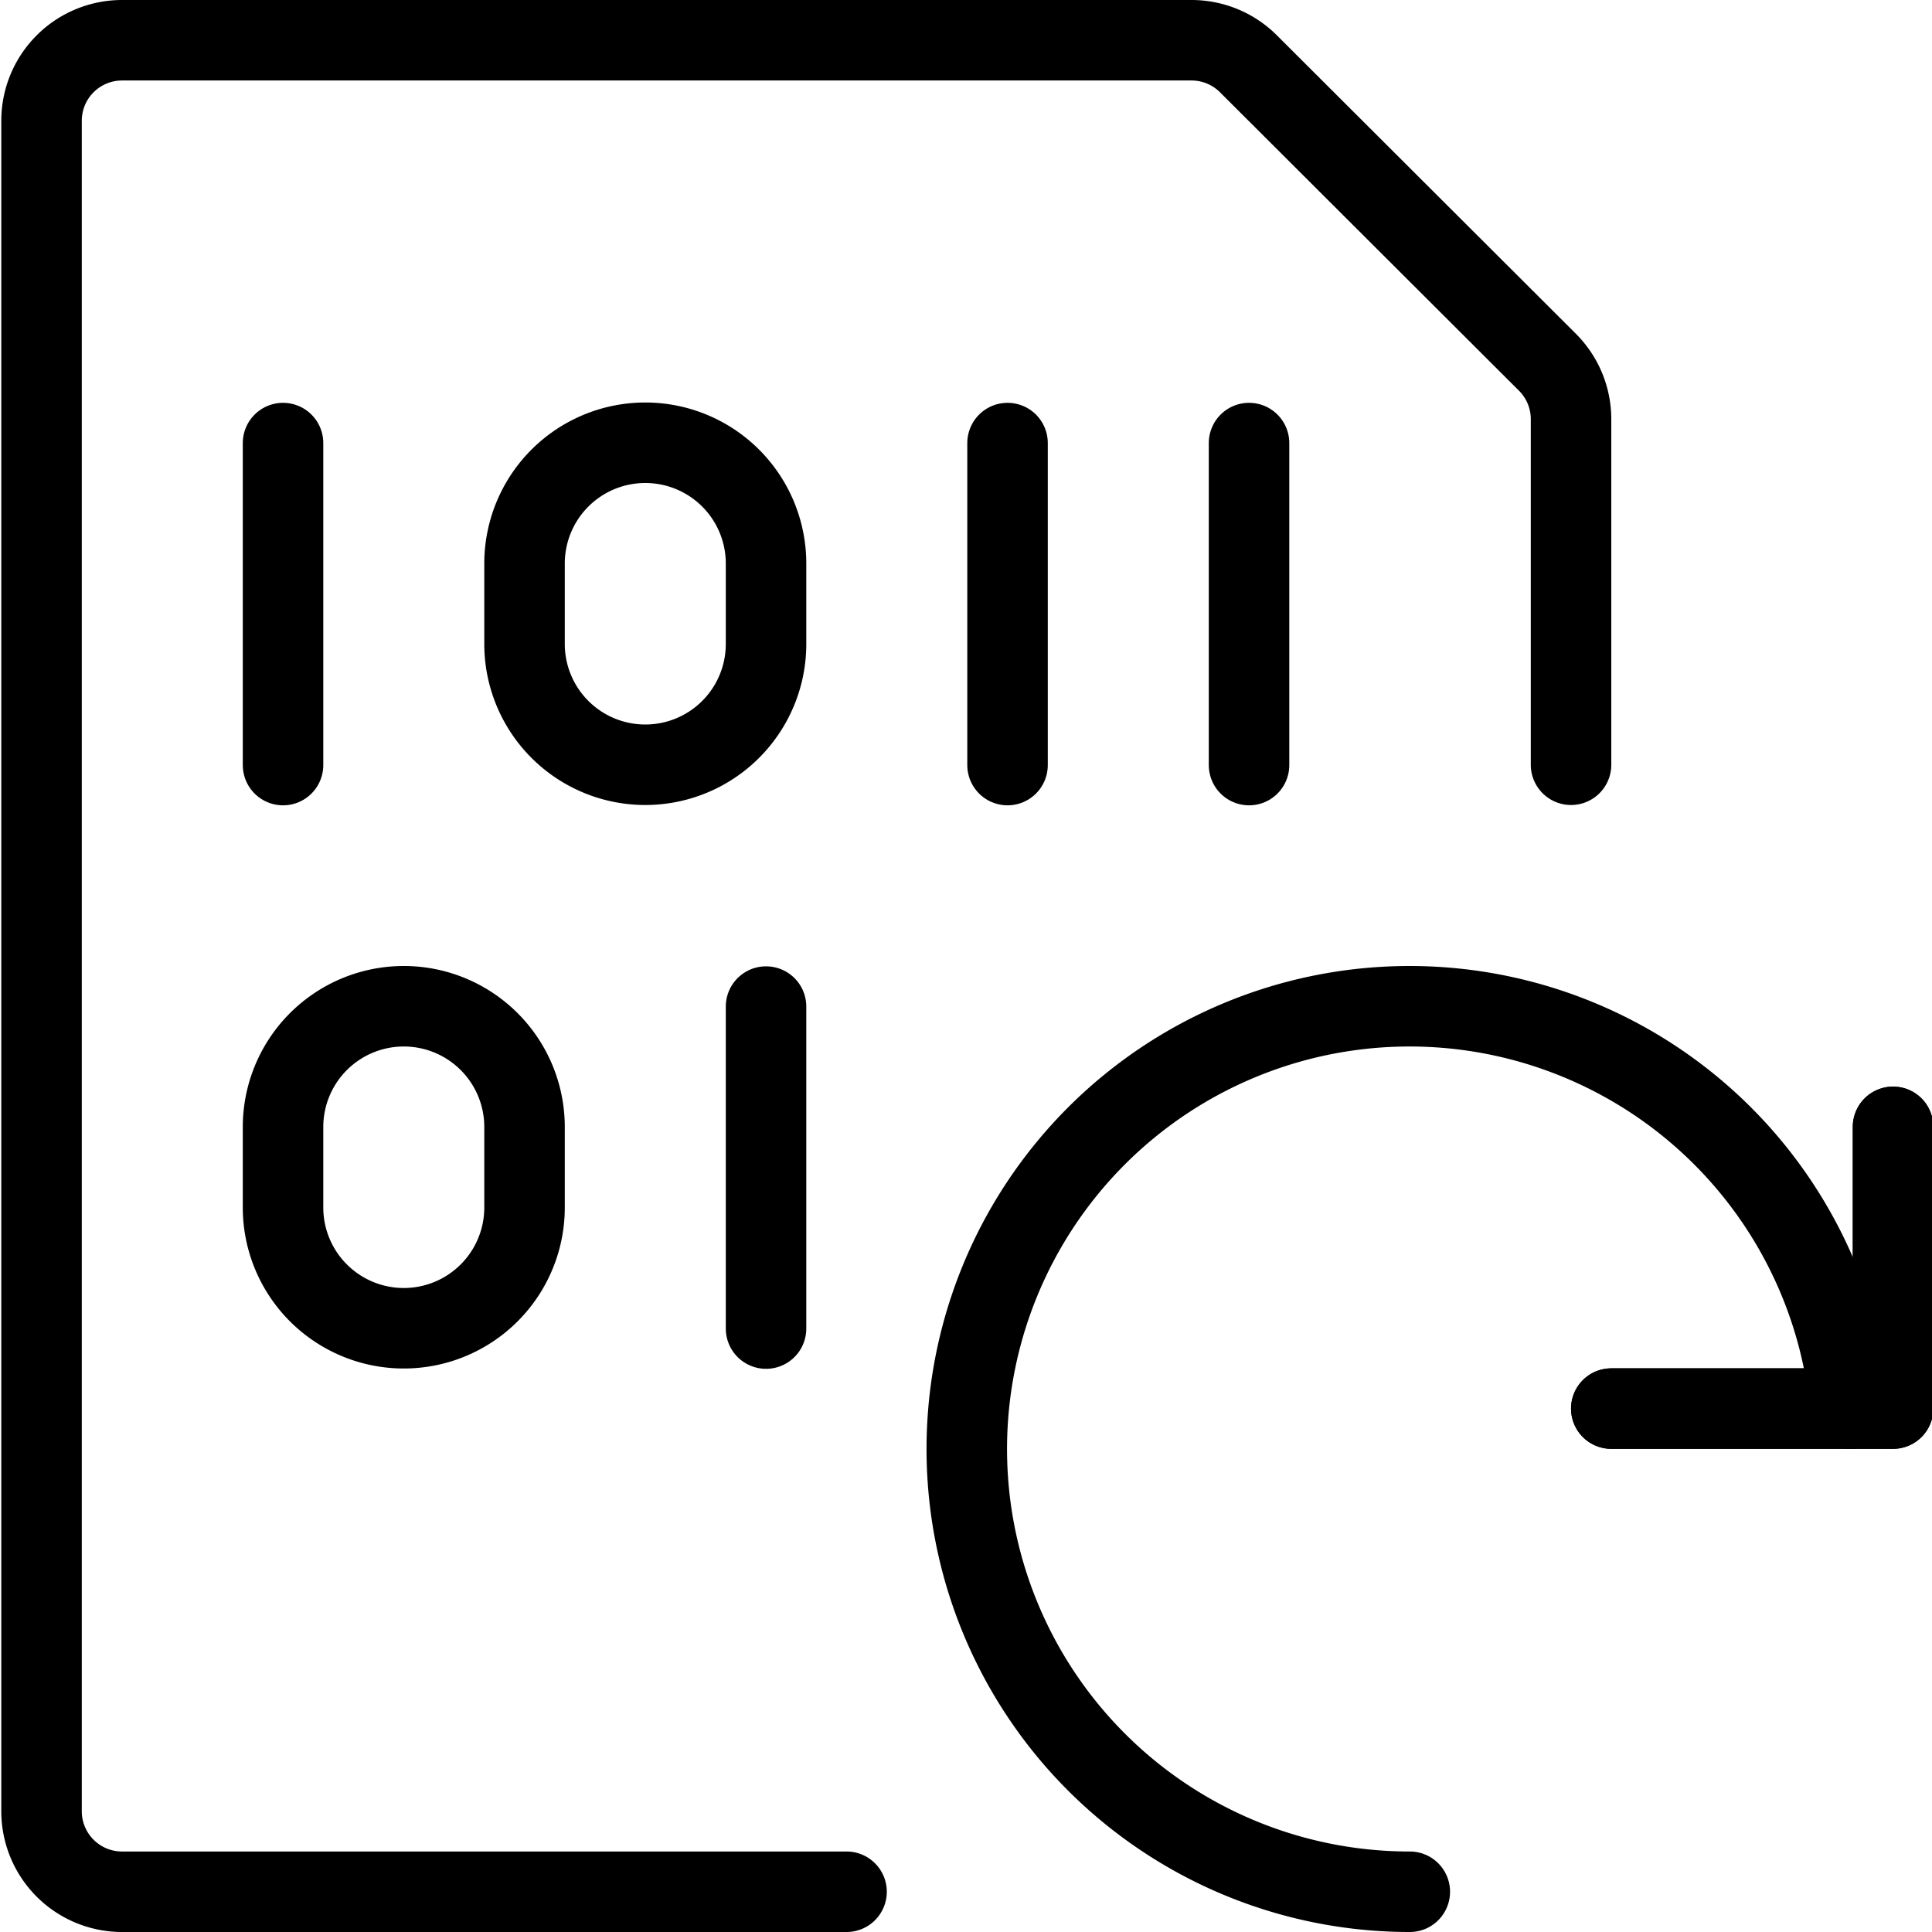
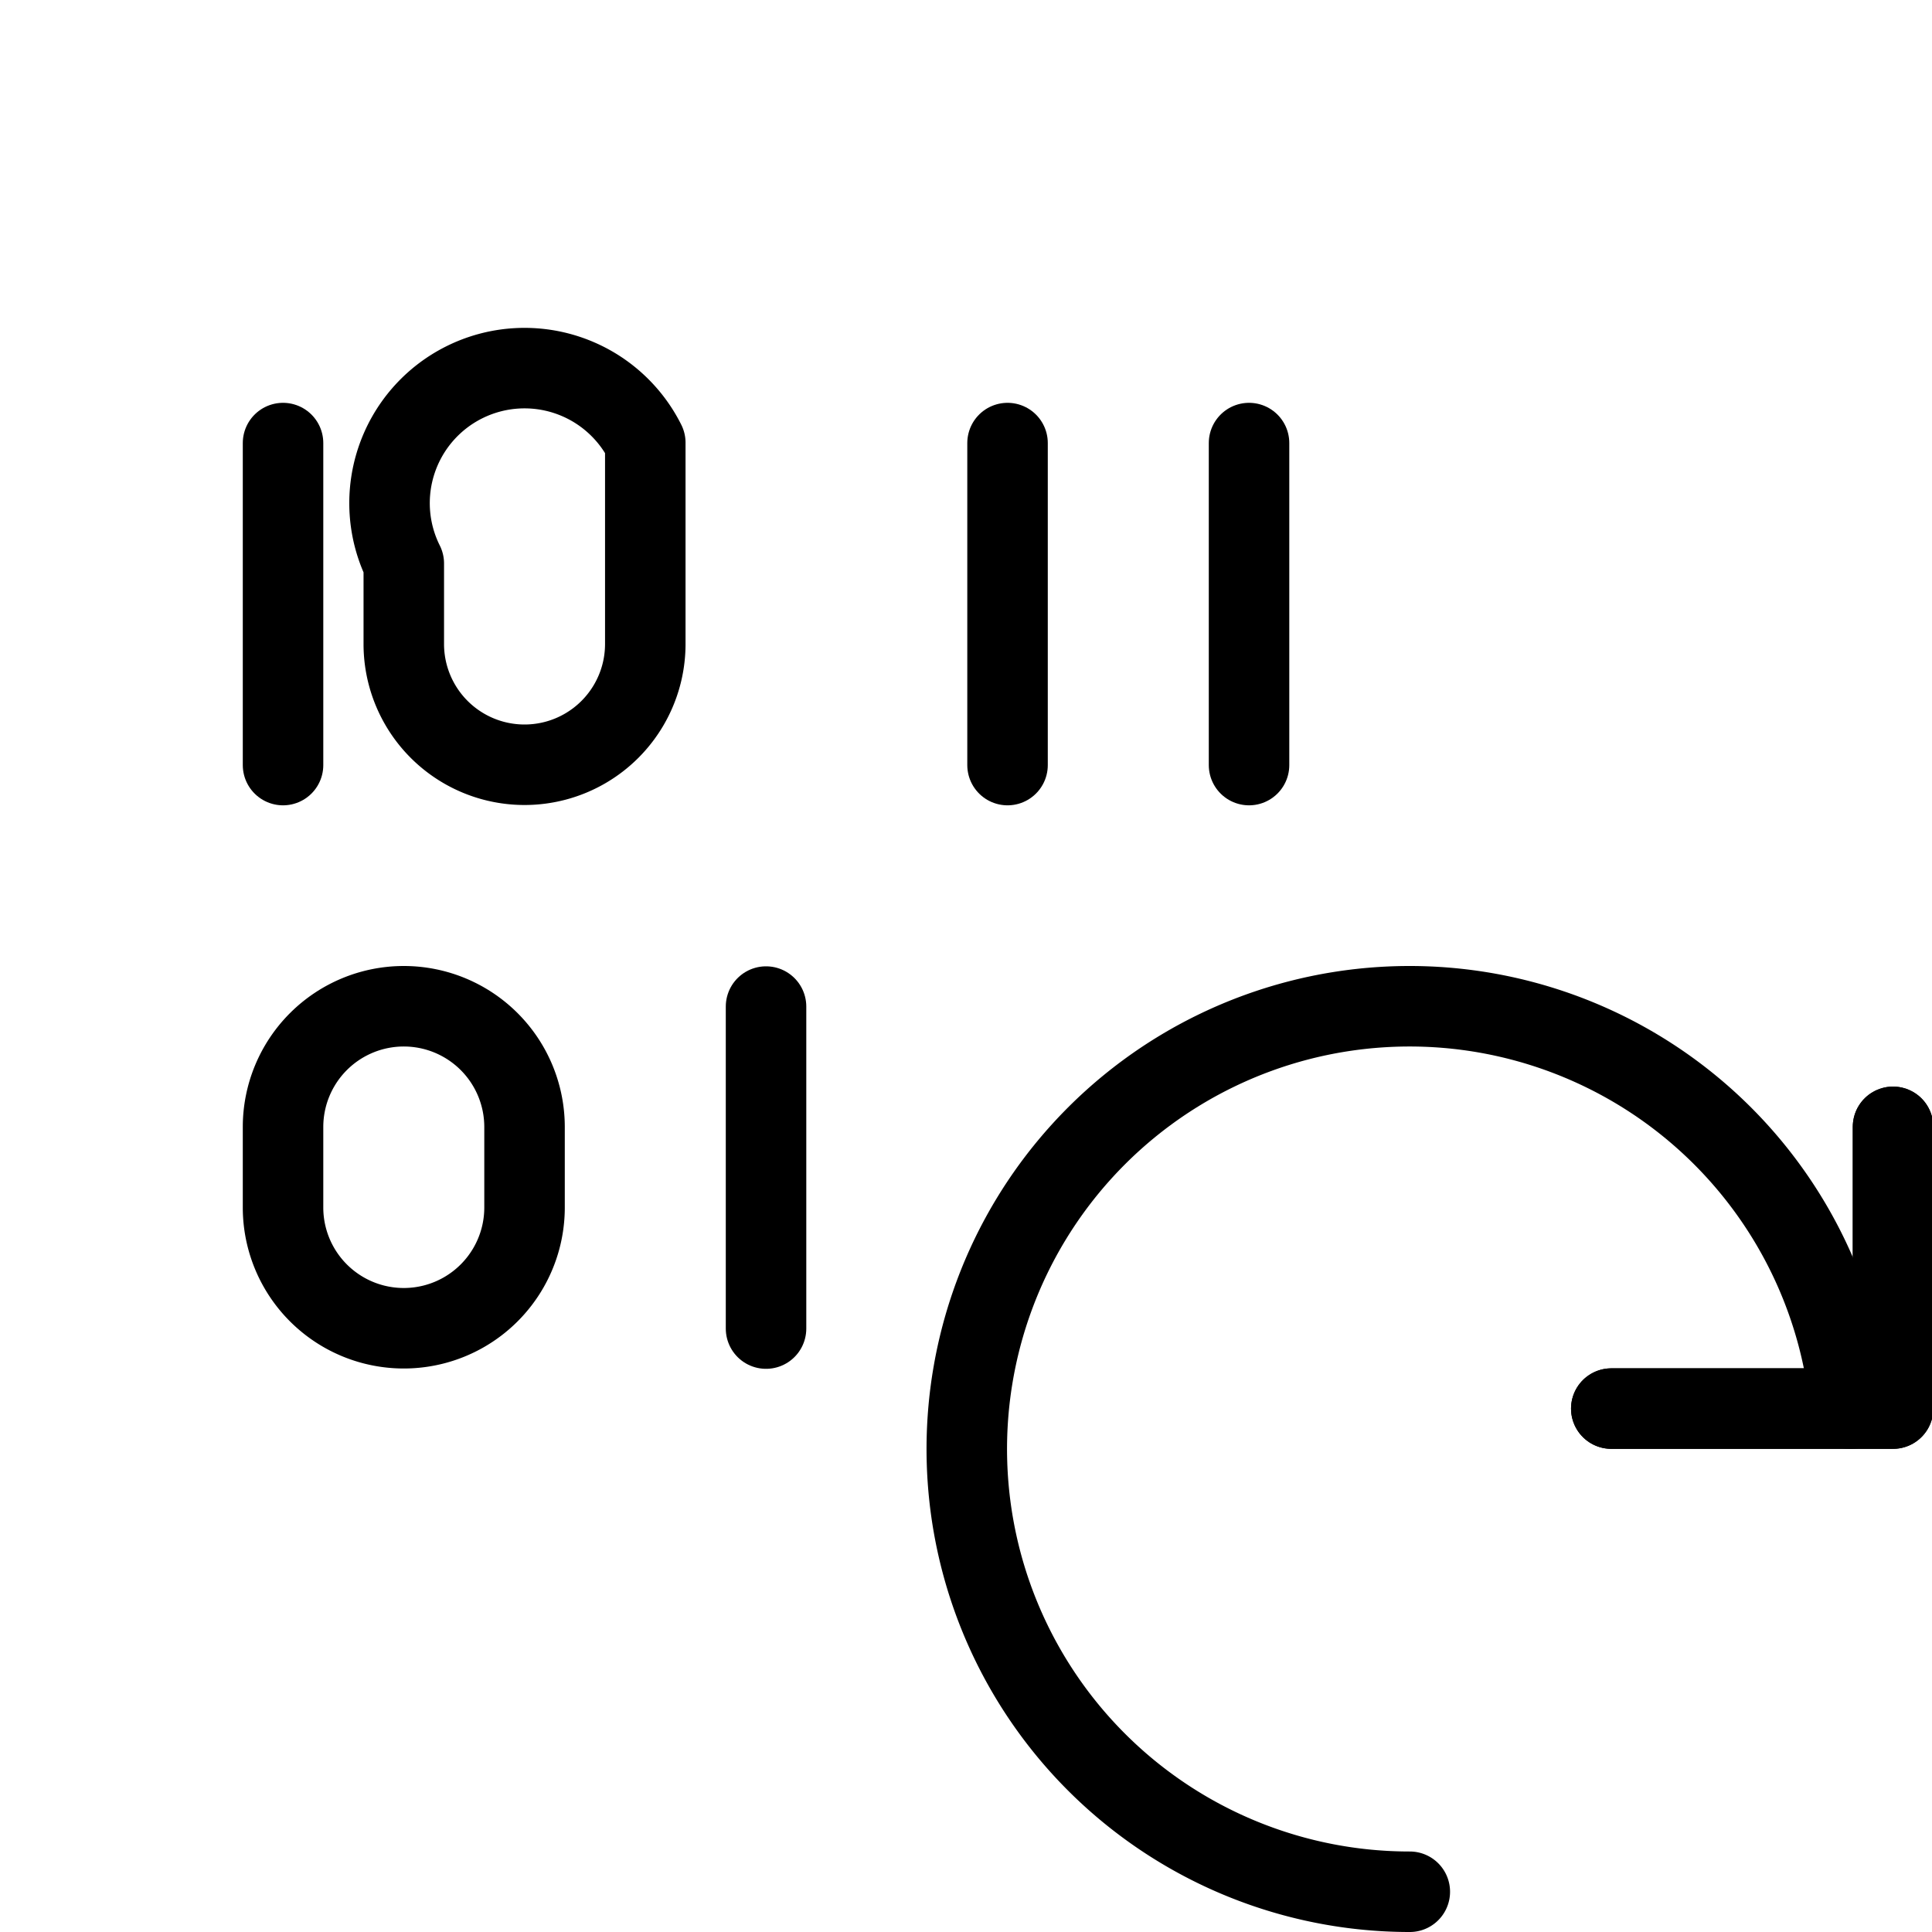
<svg xmlns="http://www.w3.org/2000/svg" viewBox="0 0 24 24">
  <g transform="matrix(1,0,0,1,0,0)">
    <path d="M20.016 17.498L23.516 17.498 23.516 13.998" fill="none" stroke="#000000" stroke-linecap="round" stroke-linejoin="round" />
    <path d="M17.513,23.5a5.5,5.5,0,1,1,5.474-6" fill="none" stroke="#000000" stroke-linecap="round" stroke-linejoin="round" />
    <path d="M23.516 13.998L23.516 17.498 20.016 17.498" fill="none" stroke="#000000" stroke-linecap="round" stroke-linejoin="round" />
-     <path d="M10.516,23.5h-9a1,1,0,0,1-1-1V1.5a1,1,0,0,1,1-1H14.809A1,1,0,0,1,15.516.8L19.223,4.5a1,1,0,0,1,.293.707V9.5" fill="none" stroke="#000000" stroke-linecap="round" stroke-linejoin="round" />
    <path d="M3.516 5.504L3.516 9.504" fill="none" stroke="#000000" stroke-linecap="round" stroke-linejoin="round" />
    <path d="M12.516 5.504L12.516 9.504" fill="none" stroke="#000000" stroke-linecap="round" stroke-linejoin="round" />
    <path d="M9.516 12.504L9.516 16.504" fill="none" stroke="#000000" stroke-linecap="round" stroke-linejoin="round" />
    <path d="M15.516 5.504L15.516 9.504" fill="none" stroke="#000000" stroke-linecap="round" stroke-linejoin="round" />
-     <path d="M8.016,5.5A1.5,1.5,0,0,1,9.516,7V8a1.5,1.5,0,0,1-3,0V7A1.5,1.5,0,0,1,8.016,5.5Z" fill="none" stroke="#000000" stroke-linecap="round" stroke-linejoin="round" />
+     <path d="M8.016,5.5V8a1.5,1.5,0,0,1-3,0V7A1.5,1.5,0,0,1,8.016,5.5Z" fill="none" stroke="#000000" stroke-linecap="round" stroke-linejoin="round" />
    <path d="M5.016,12.5a1.5,1.5,0,0,1,1.5,1.5v1a1.5,1.5,0,0,1-3,0V14A1.5,1.5,0,0,1,5.016,12.5Z" fill="none" stroke="#000000" stroke-linecap="round" stroke-linejoin="round" />
  </g>
</svg>